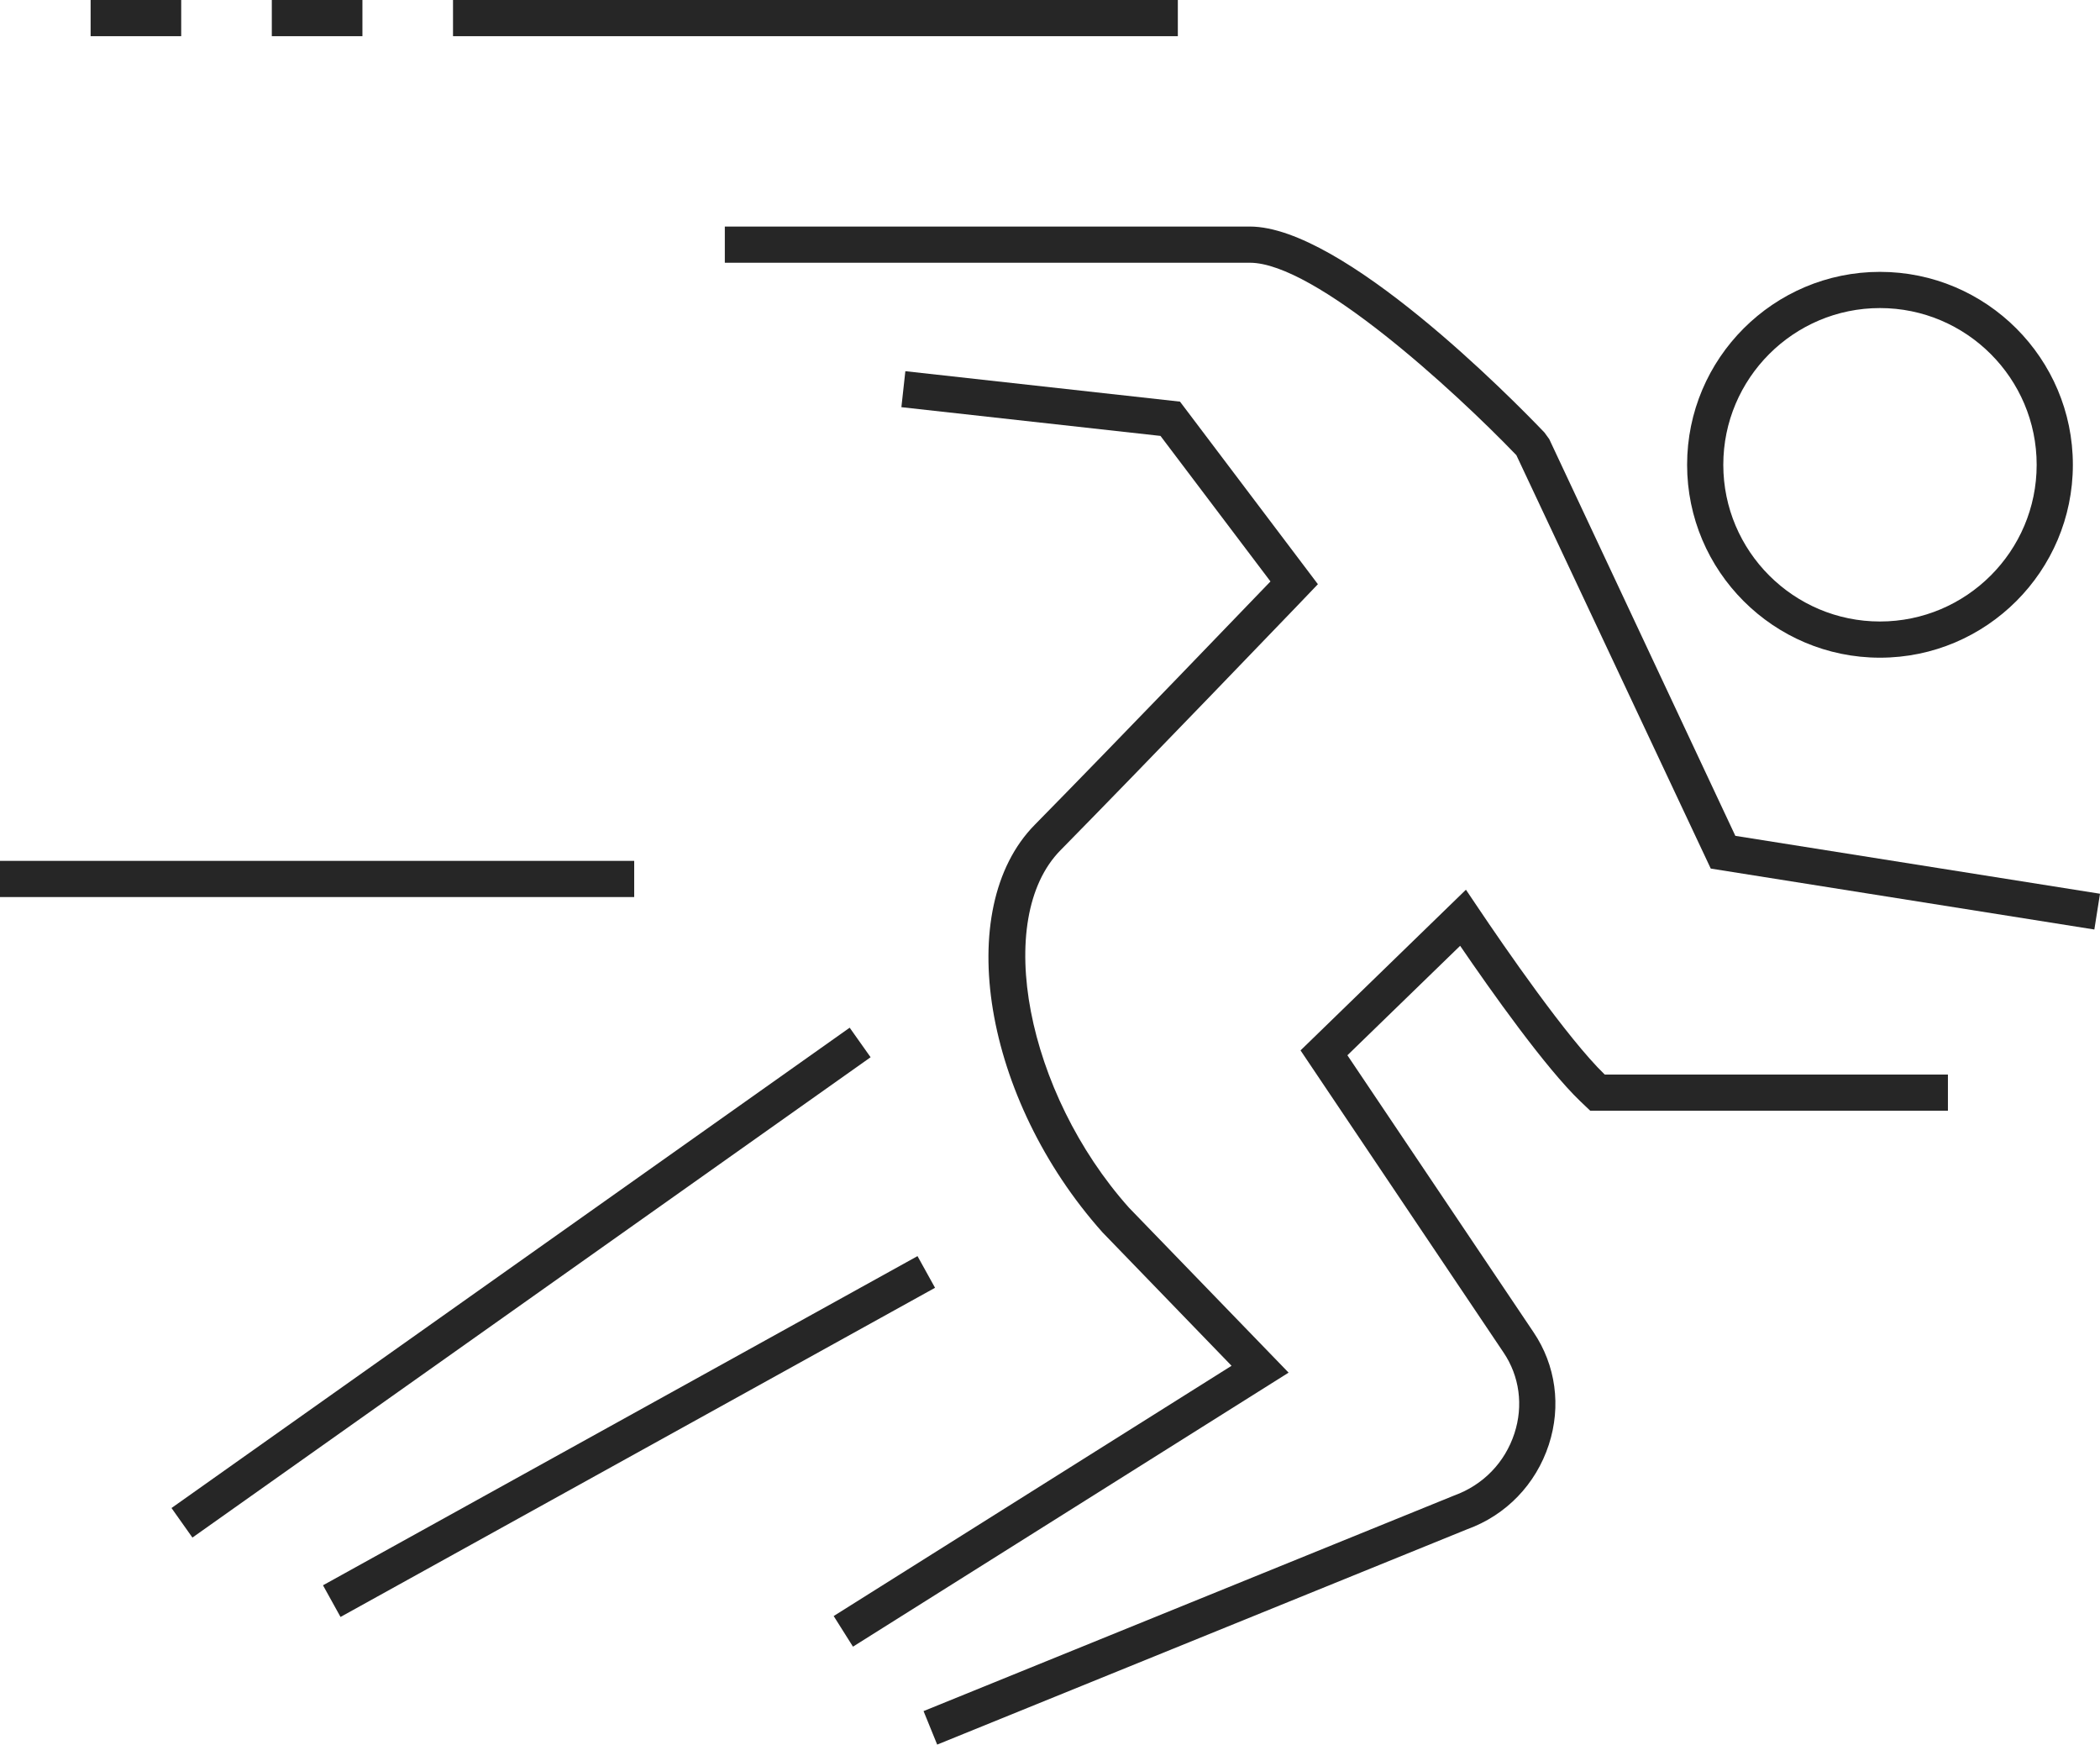
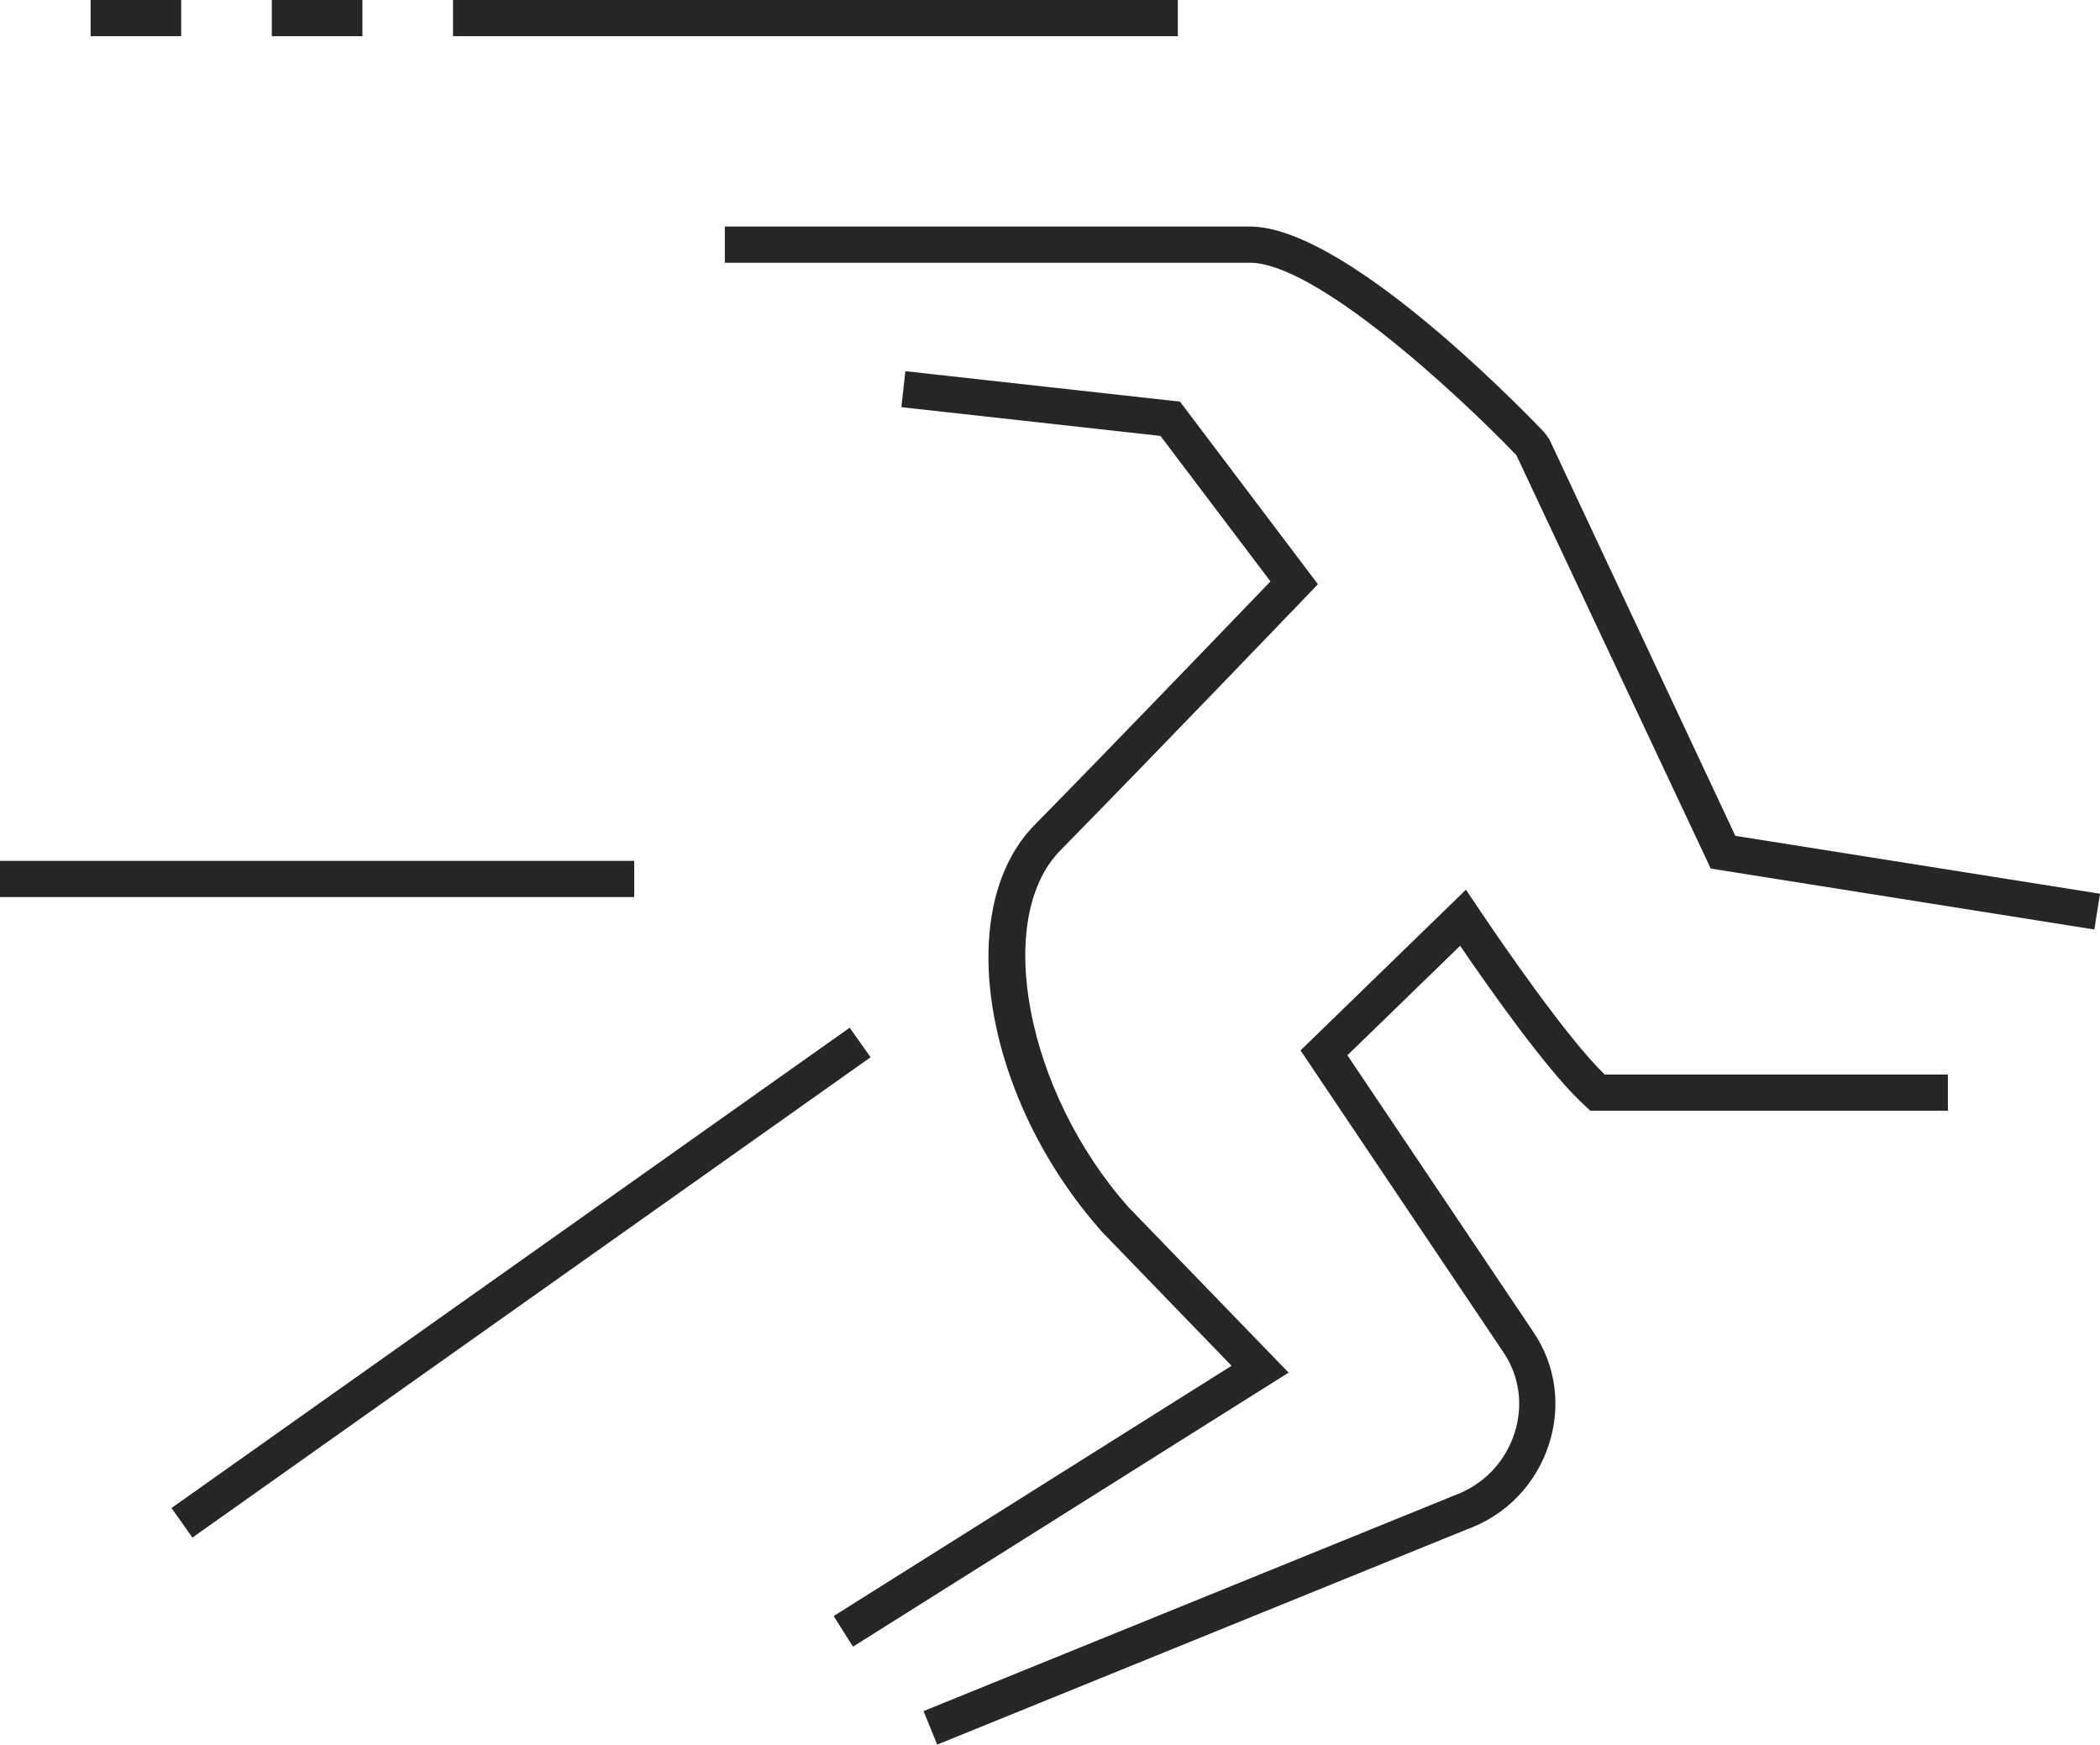
<svg xmlns="http://www.w3.org/2000/svg" id="Layer_2" viewBox="0 0 313.022 260">
  <defs>
    <style>.cls-1{fill:#262626;}</style>
  </defs>
  <g id="Layer_1-2">
    <g>
      <rect class="cls-1" x="67.525" width="108.041" height="5.394" />
      <rect class="cls-1" y="128.296" width="94.533" height="5.394" />
      <rect class="cls-1" x="40.516" width="13.507" height="5.394" />
      <rect class="cls-1" x="13.507" width="13.502" height="5.394" />
-       <path class="cls-1" d="M139.696,260l-2.033-4.994,79.067-32.119c4.351-1.57,7.596-4.936,9.008-9.266,1.354-4.141,.759-8.534-1.628-12.064l-30.254-45.015,24.654-23.948,1.802,2.676c3.83,5.7,13.307,19.481,18.886,24.87h51.157v5.394h-53.317l-1.486-1.417c-5.178-4.957-13.291-16.41-17.906-23.163l-16.805,16.315,27.741,41.269c3.324,4.915,4.156,11.021,2.286,16.757-1.933,5.921-6.38,10.525-12.206,12.627l-78.967,32.077Z" />
+       <path class="cls-1" d="M139.696,260l-2.033-4.994,79.067-32.119c4.351-1.57,7.596-4.936,9.008-9.266,1.354-4.141,.759-8.534-1.628-12.064l-30.254-45.015,24.654-23.948,1.802,2.676c3.83,5.7,13.307,19.481,18.886,24.87h51.157v5.394h-53.317l-1.486-1.417c-5.178-4.957-13.291-16.41-17.906-23.163l-16.805,16.315,27.741,41.269c3.324,4.915,4.156,11.021,2.286,16.757-1.933,5.921-6.38,10.525-12.206,12.627Z" />
      <path class="cls-1" d="M312.179,138.526l-57.178-9.082-28.974-61.609c-9.324-9.693-30.048-28.679-39.731-28.679H108.041v-5.394h78.255c13.844,0,39.004,25.56,43.908,30.686l.722,.99,27.741,59.128,54.355,8.629-.843,5.331Z" />
      <path class="cls-1" d="M127.142,245.402l-2.876-4.562,59.307-37.297-19.249-19.897c-17.727-19.871-22.41-48.202-10.099-60.713,11.726-11.911,33.067-34.121,35.148-36.28l-16.394-21.688-38.619-4.283,.59-5.363,40.937,4.536,20.556,27.209-3.013,3.15c-.005,.005-23.01,23.959-35.359,36.502-10.062,10.22-5.099,36.107,10.204,53.259l23.801,24.591-64.933,40.837Z" />
-       <rect class="cls-1" x="43.114" y="211.392" width="101.29" height="5.395" transform="translate(-91.957 72.193) rotate(-28.968)" />
      <rect class="cls-1" x="15.732" y="188.455" width="123.867" height="5.396" transform="translate(-96.186 80.036) rotate(-35.304)" />
-       <path class="cls-1" d="M280.224,98.016c-15.851,0-28.747-12.896-28.747-28.747,0-15.857,12.896-28.753,28.747-28.753,15.857,0,28.753,12.896,28.753,28.753,0,15.851-12.896,28.747-28.753,28.747Zm0-52.105c-12.875,0-23.353,10.478-23.353,23.358,0,12.875,10.478,23.353,23.353,23.353,12.88,0,23.358-10.478,23.358-23.353,0-12.88-10.478-23.358-23.358-23.358Z" />
    </g>
  </g>
</svg>